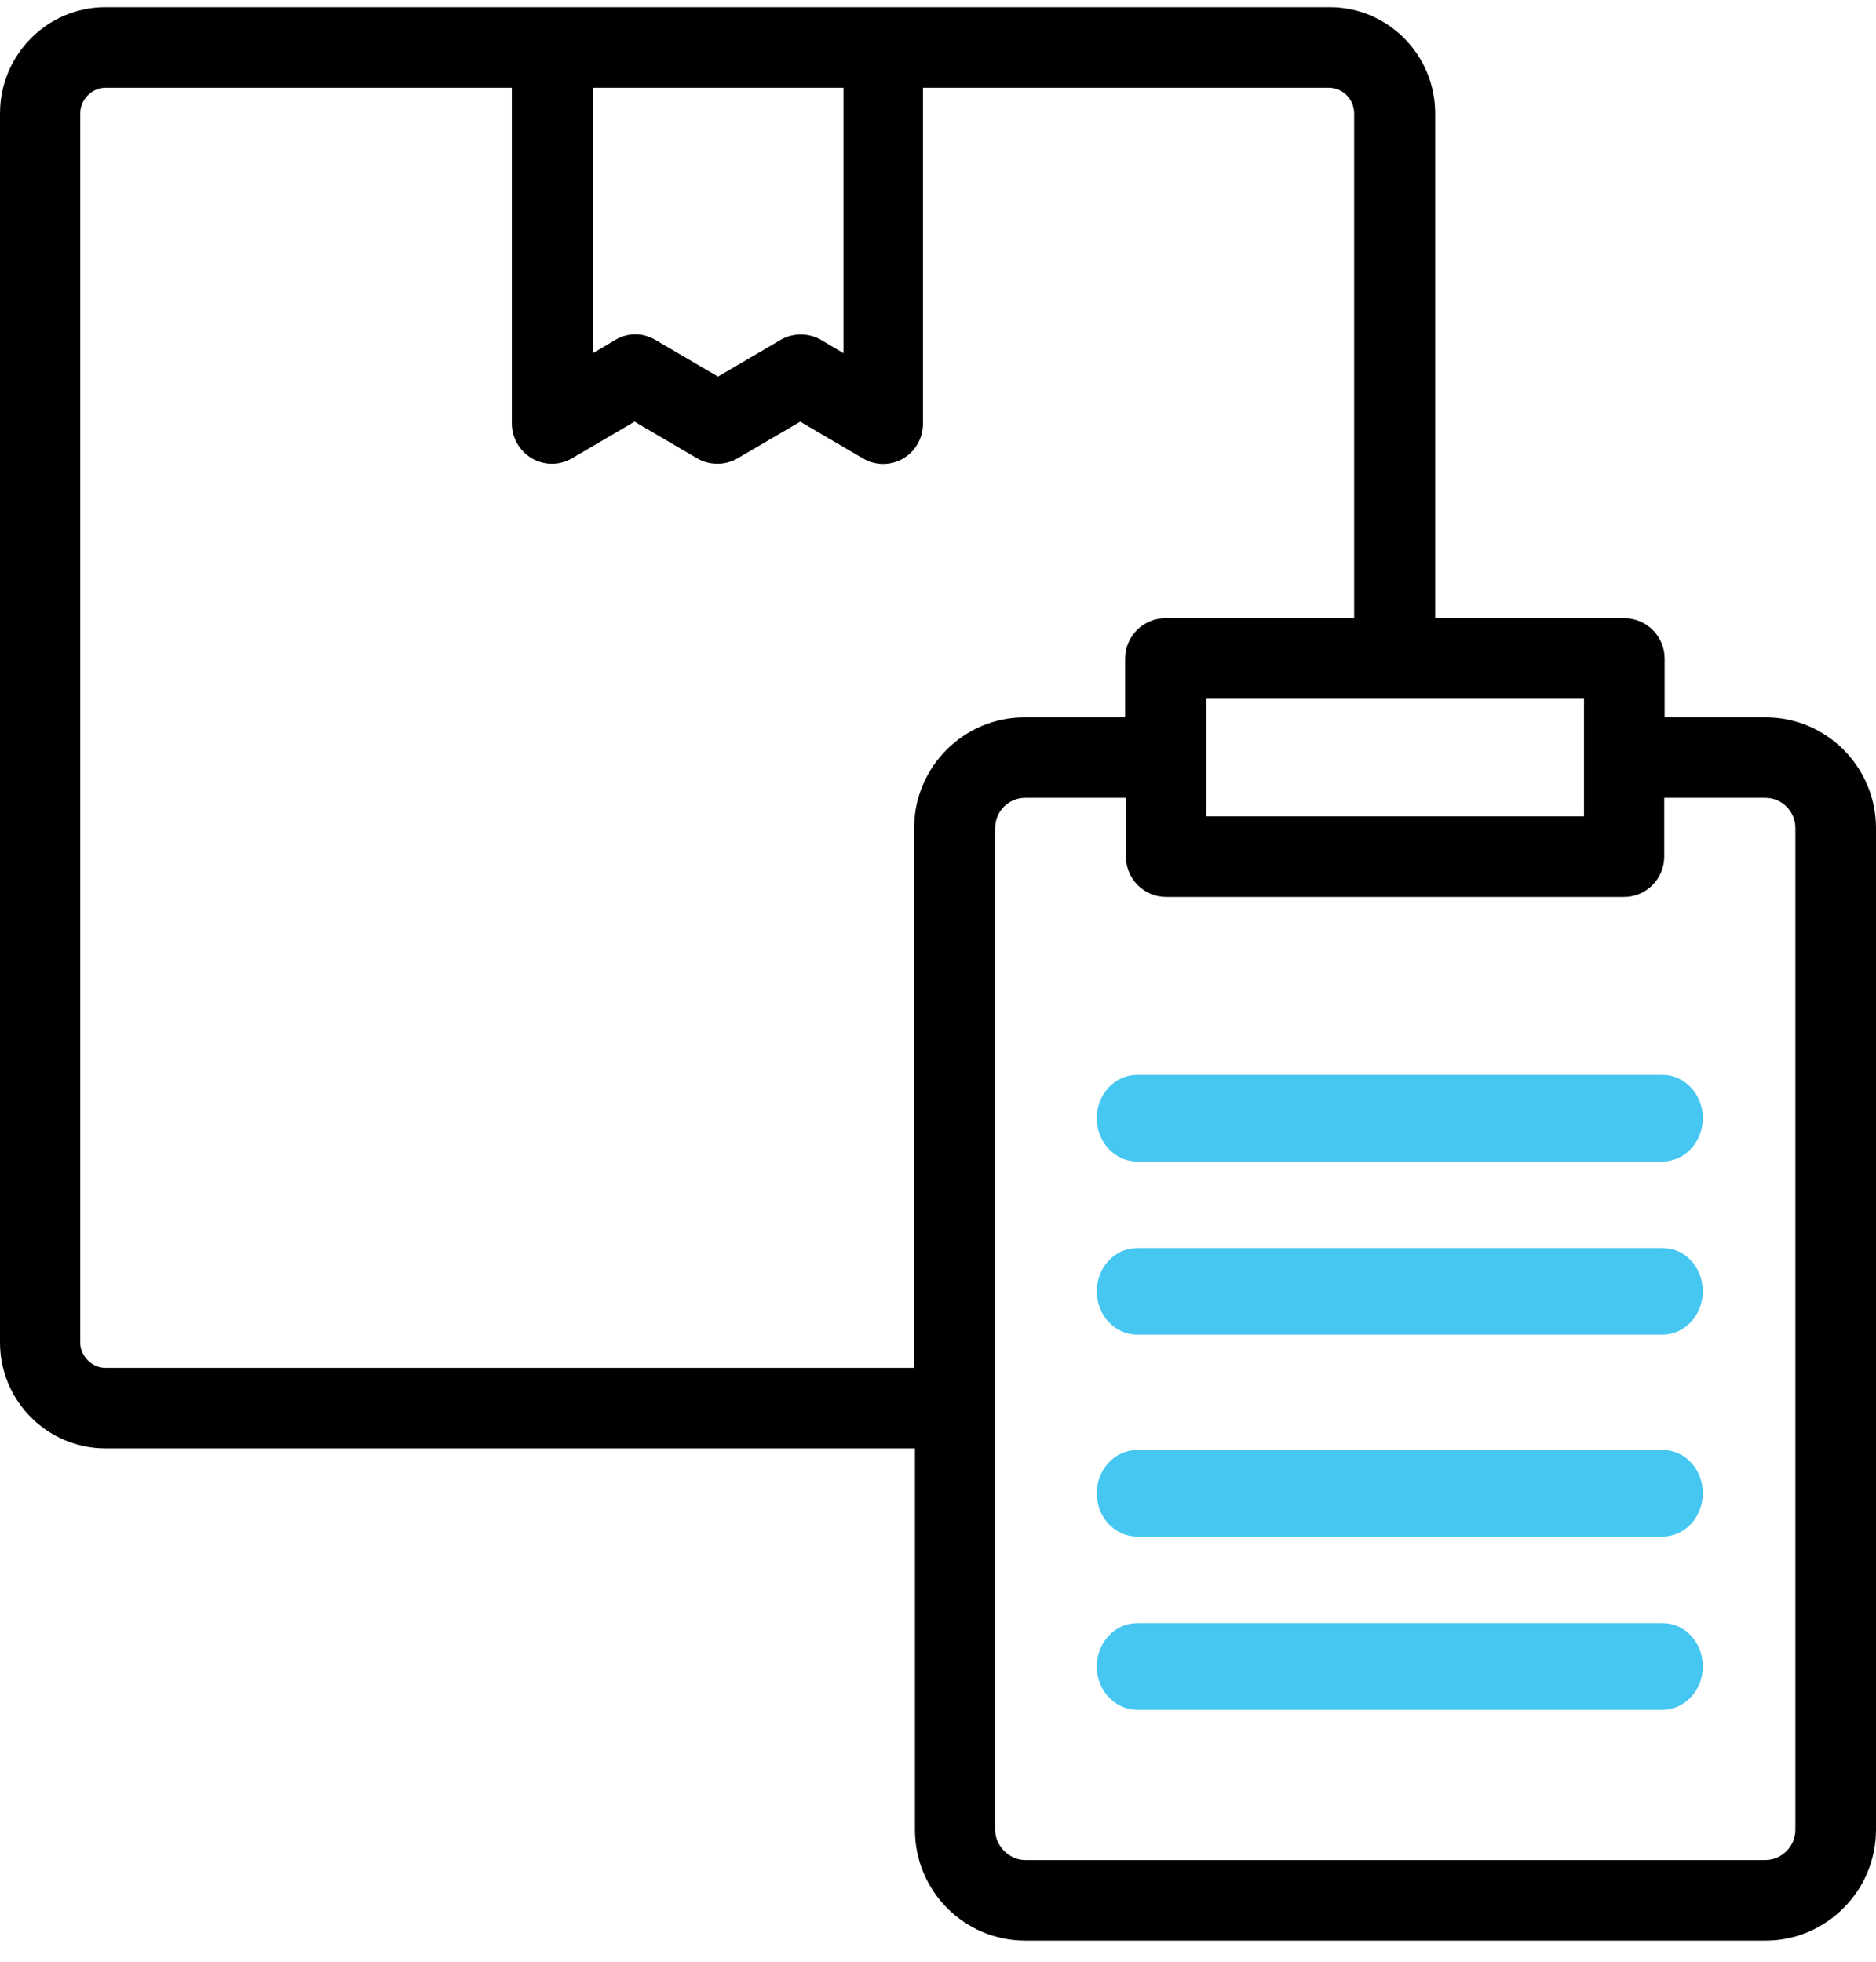
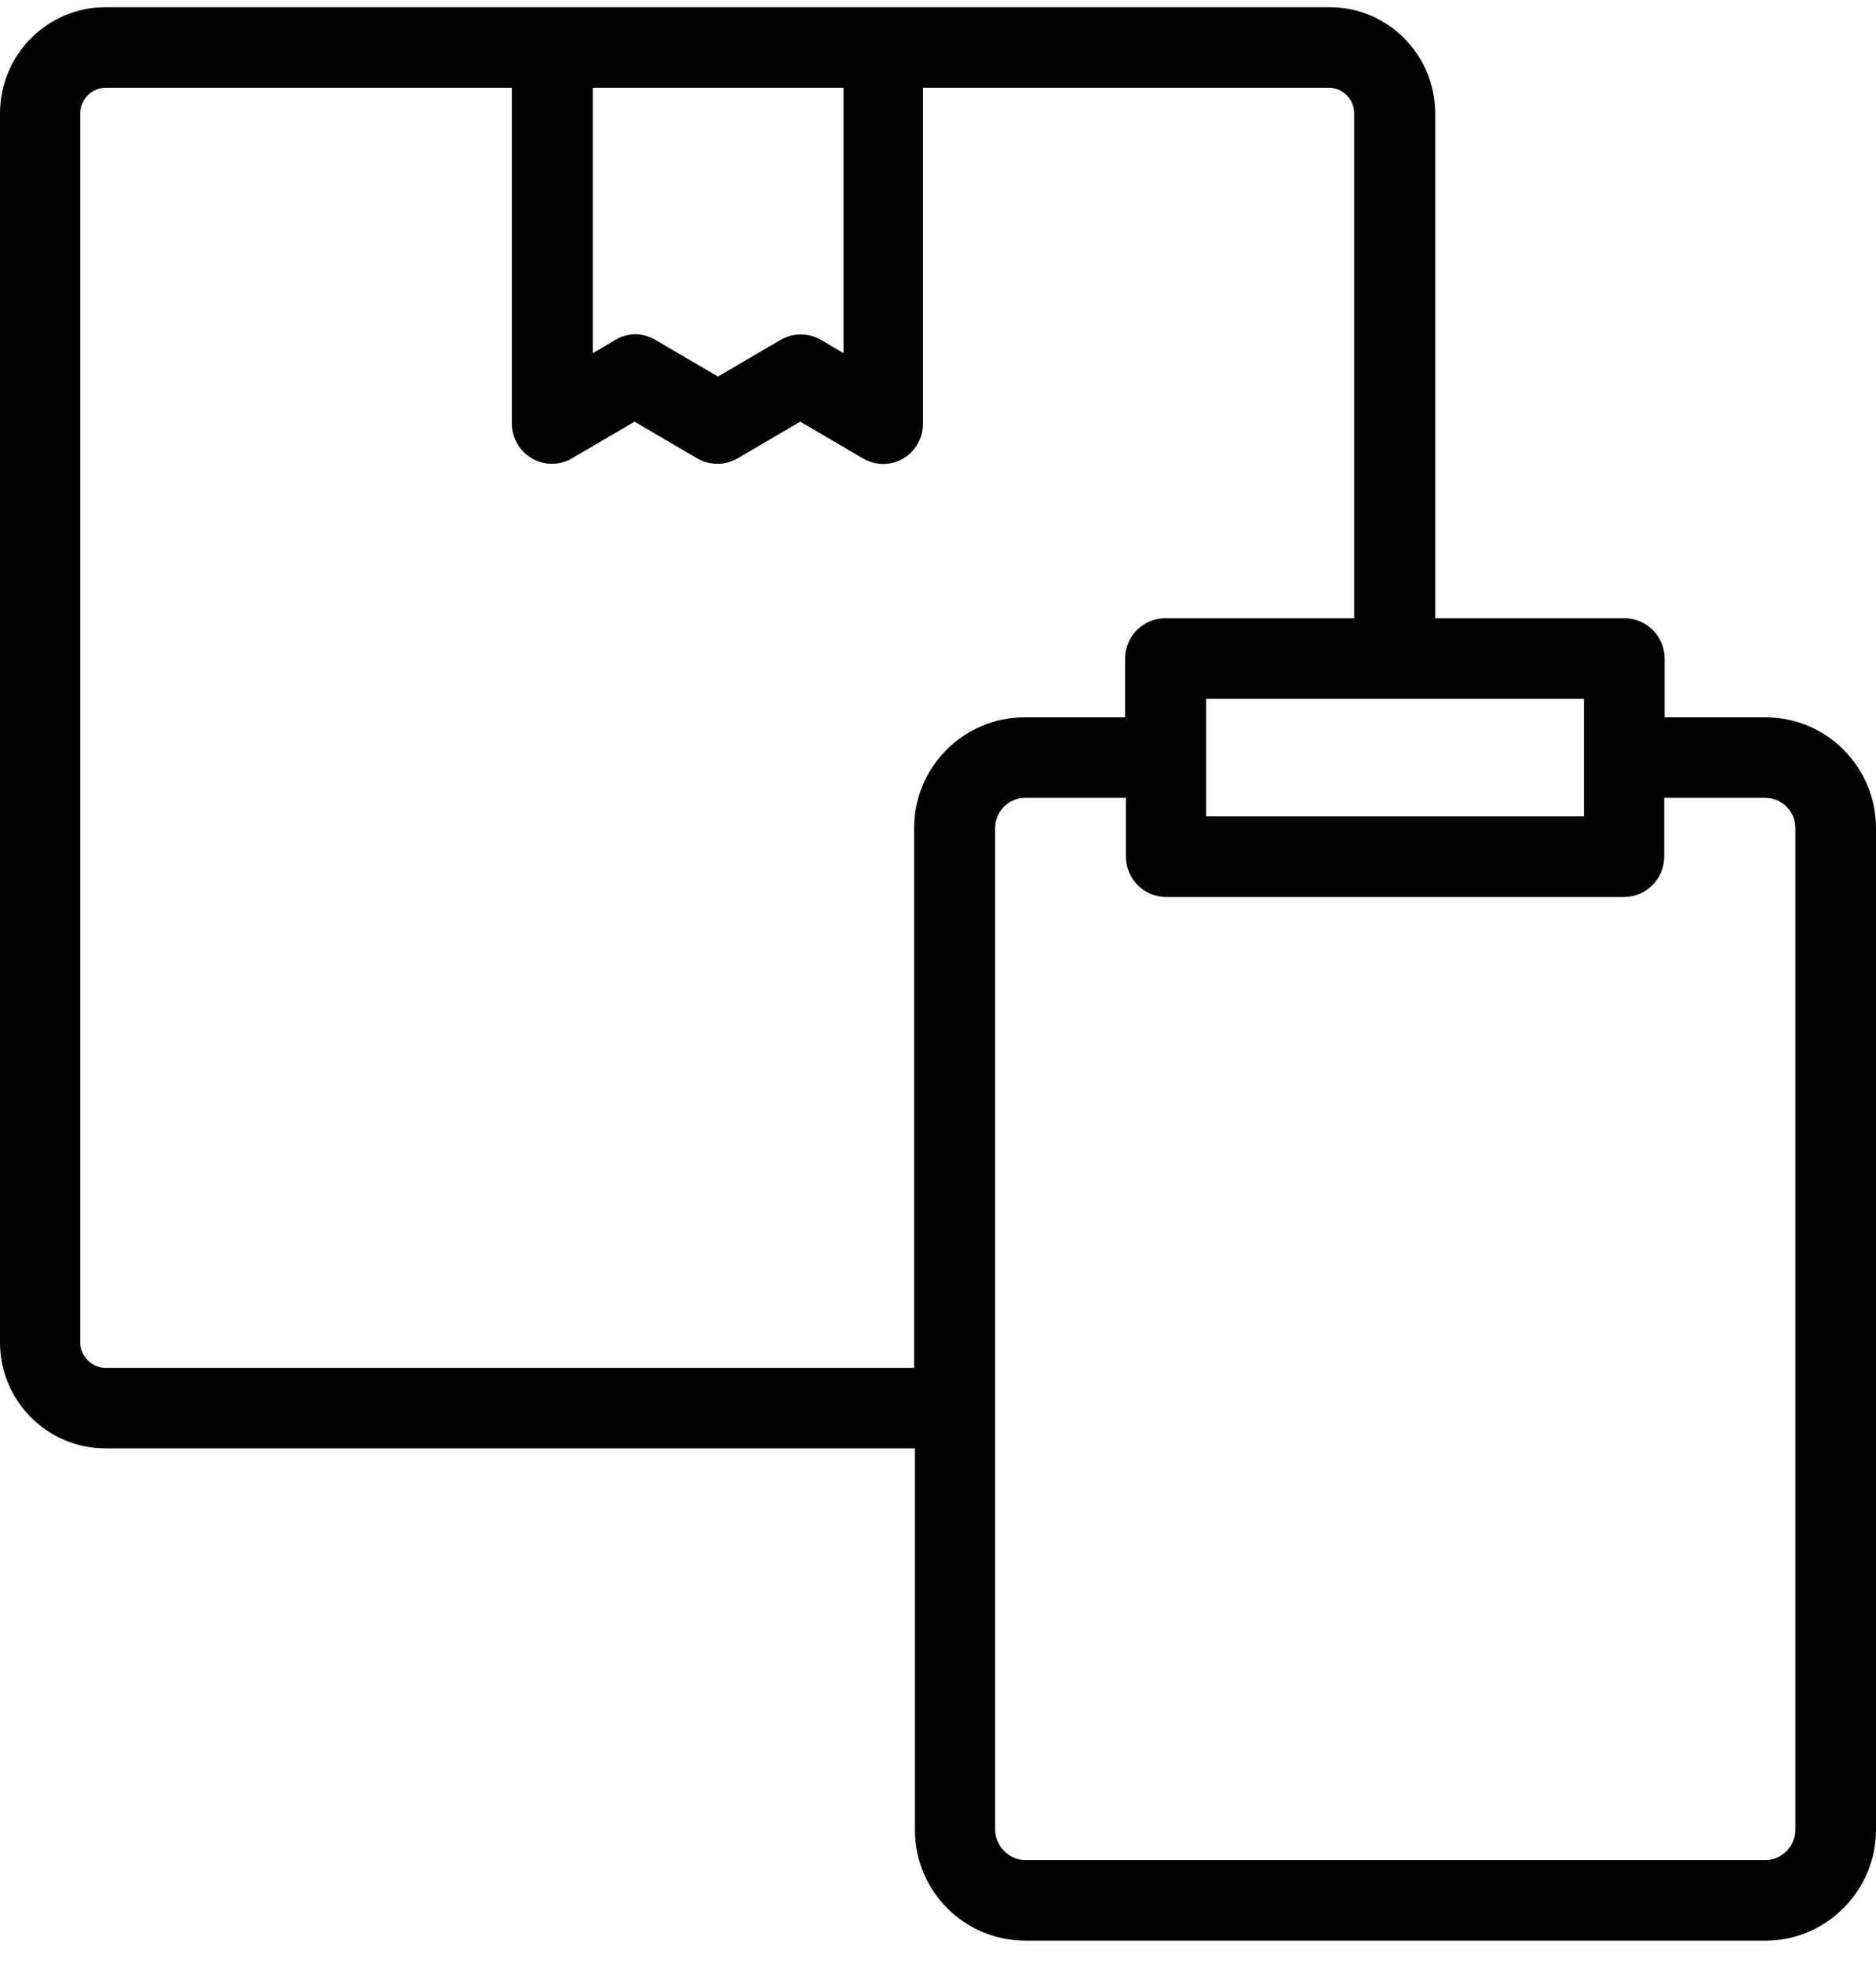
<svg xmlns="http://www.w3.org/2000/svg" width="65" height="68" viewBox="0 0 65 68" fill="none">
  <path d="M46.071 0.249H3.655C1.64 0.249 0 1.896 0 3.934V46.521C0 48.545 1.64 50.192 3.655 50.192H31.701V63.411C31.701 65.532 33.41 67.249 35.523 67.249H61.178C63.277 67.249 65 65.518 65 63.411V28.696C65 26.589 63.291 24.858 61.178 24.858H57.676V22.82C57.676 22.052 57.05 21.424 56.286 21.424H49.726V3.934C49.726 1.896 48.086 0.249 46.071 0.249ZM29.227 3.041V12.239L28.449 11.779C28.018 11.528 27.476 11.528 27.045 11.779L24.877 13.049L22.709 11.779C22.487 11.653 22.25 11.583 22.014 11.583C21.778 11.583 21.528 11.653 21.319 11.779L20.541 12.239V3.041H29.227ZM3.655 47.401C3.183 47.401 2.78 46.996 2.78 46.521V3.934C2.78 3.446 3.183 3.041 3.655 3.041H17.734V14.668C17.734 15.171 17.998 15.631 18.428 15.883C18.859 16.134 19.387 16.134 19.818 15.883L21.986 14.612L24.154 15.883C24.585 16.134 25.127 16.134 25.558 15.883L27.726 14.612L29.894 15.883C30.116 16.008 30.353 16.078 30.589 16.078C30.825 16.078 31.062 16.022 31.284 15.897C31.715 15.645 31.979 15.185 31.979 14.682V3.041H46.043C46.53 3.041 46.919 3.446 46.919 3.934V21.424H40.373C39.609 21.424 38.983 22.052 38.983 22.82V24.858H35.495C33.396 24.858 31.673 26.575 31.673 28.696V47.401H3.655ZM61.164 27.649C61.734 27.649 62.206 28.11 62.206 28.696V63.411C62.206 63.983 61.734 64.458 61.164 64.458H35.523C34.967 64.458 34.48 63.969 34.48 63.411V48.796V28.696C34.48 28.124 34.939 27.649 35.523 27.649H39.011V29.687C39.011 30.455 39.636 31.083 40.401 31.083H56.272C57.037 31.083 57.662 30.455 57.662 29.687V27.649H61.164ZM54.882 28.292H41.791V26.268V26.254V26.24V24.216H54.882V28.292Z" fill="black" />
-   <path d="M39.393 37.249C38.627 37.249 38 37.924 38 38.749C38 39.574 38.627 40.249 39.393 40.249H57.607C58.373 40.249 59 39.574 59 38.749C59 37.924 58.373 37.249 57.607 37.249H39.393Z" fill="#46C7F1" />
-   <path d="M57.621 43.249H39.393C38.627 43.249 38 43.924 38 44.749C38 45.574 38.627 46.249 39.393 46.249H57.607C58.373 46.249 59 45.574 59 44.749C59 43.924 58.387 43.249 57.621 43.249Z" fill="#46C7F1" />
-   <path d="M57.621 50.249H39.393C38.627 50.249 38 50.924 38 51.749C38 52.574 38.627 53.249 39.393 53.249H57.607C58.373 53.249 59 52.574 59 51.749C59 50.924 58.387 50.249 57.621 50.249Z" fill="#46C7F1" />
-   <path d="M57.621 56.249H39.393C38.627 56.249 38 56.924 38 57.749C38 58.574 38.627 59.249 39.393 59.249H57.607C58.373 59.249 59 58.574 59 57.749C59 56.924 58.387 56.249 57.621 56.249Z" fill="#46C7F1" />
</svg>